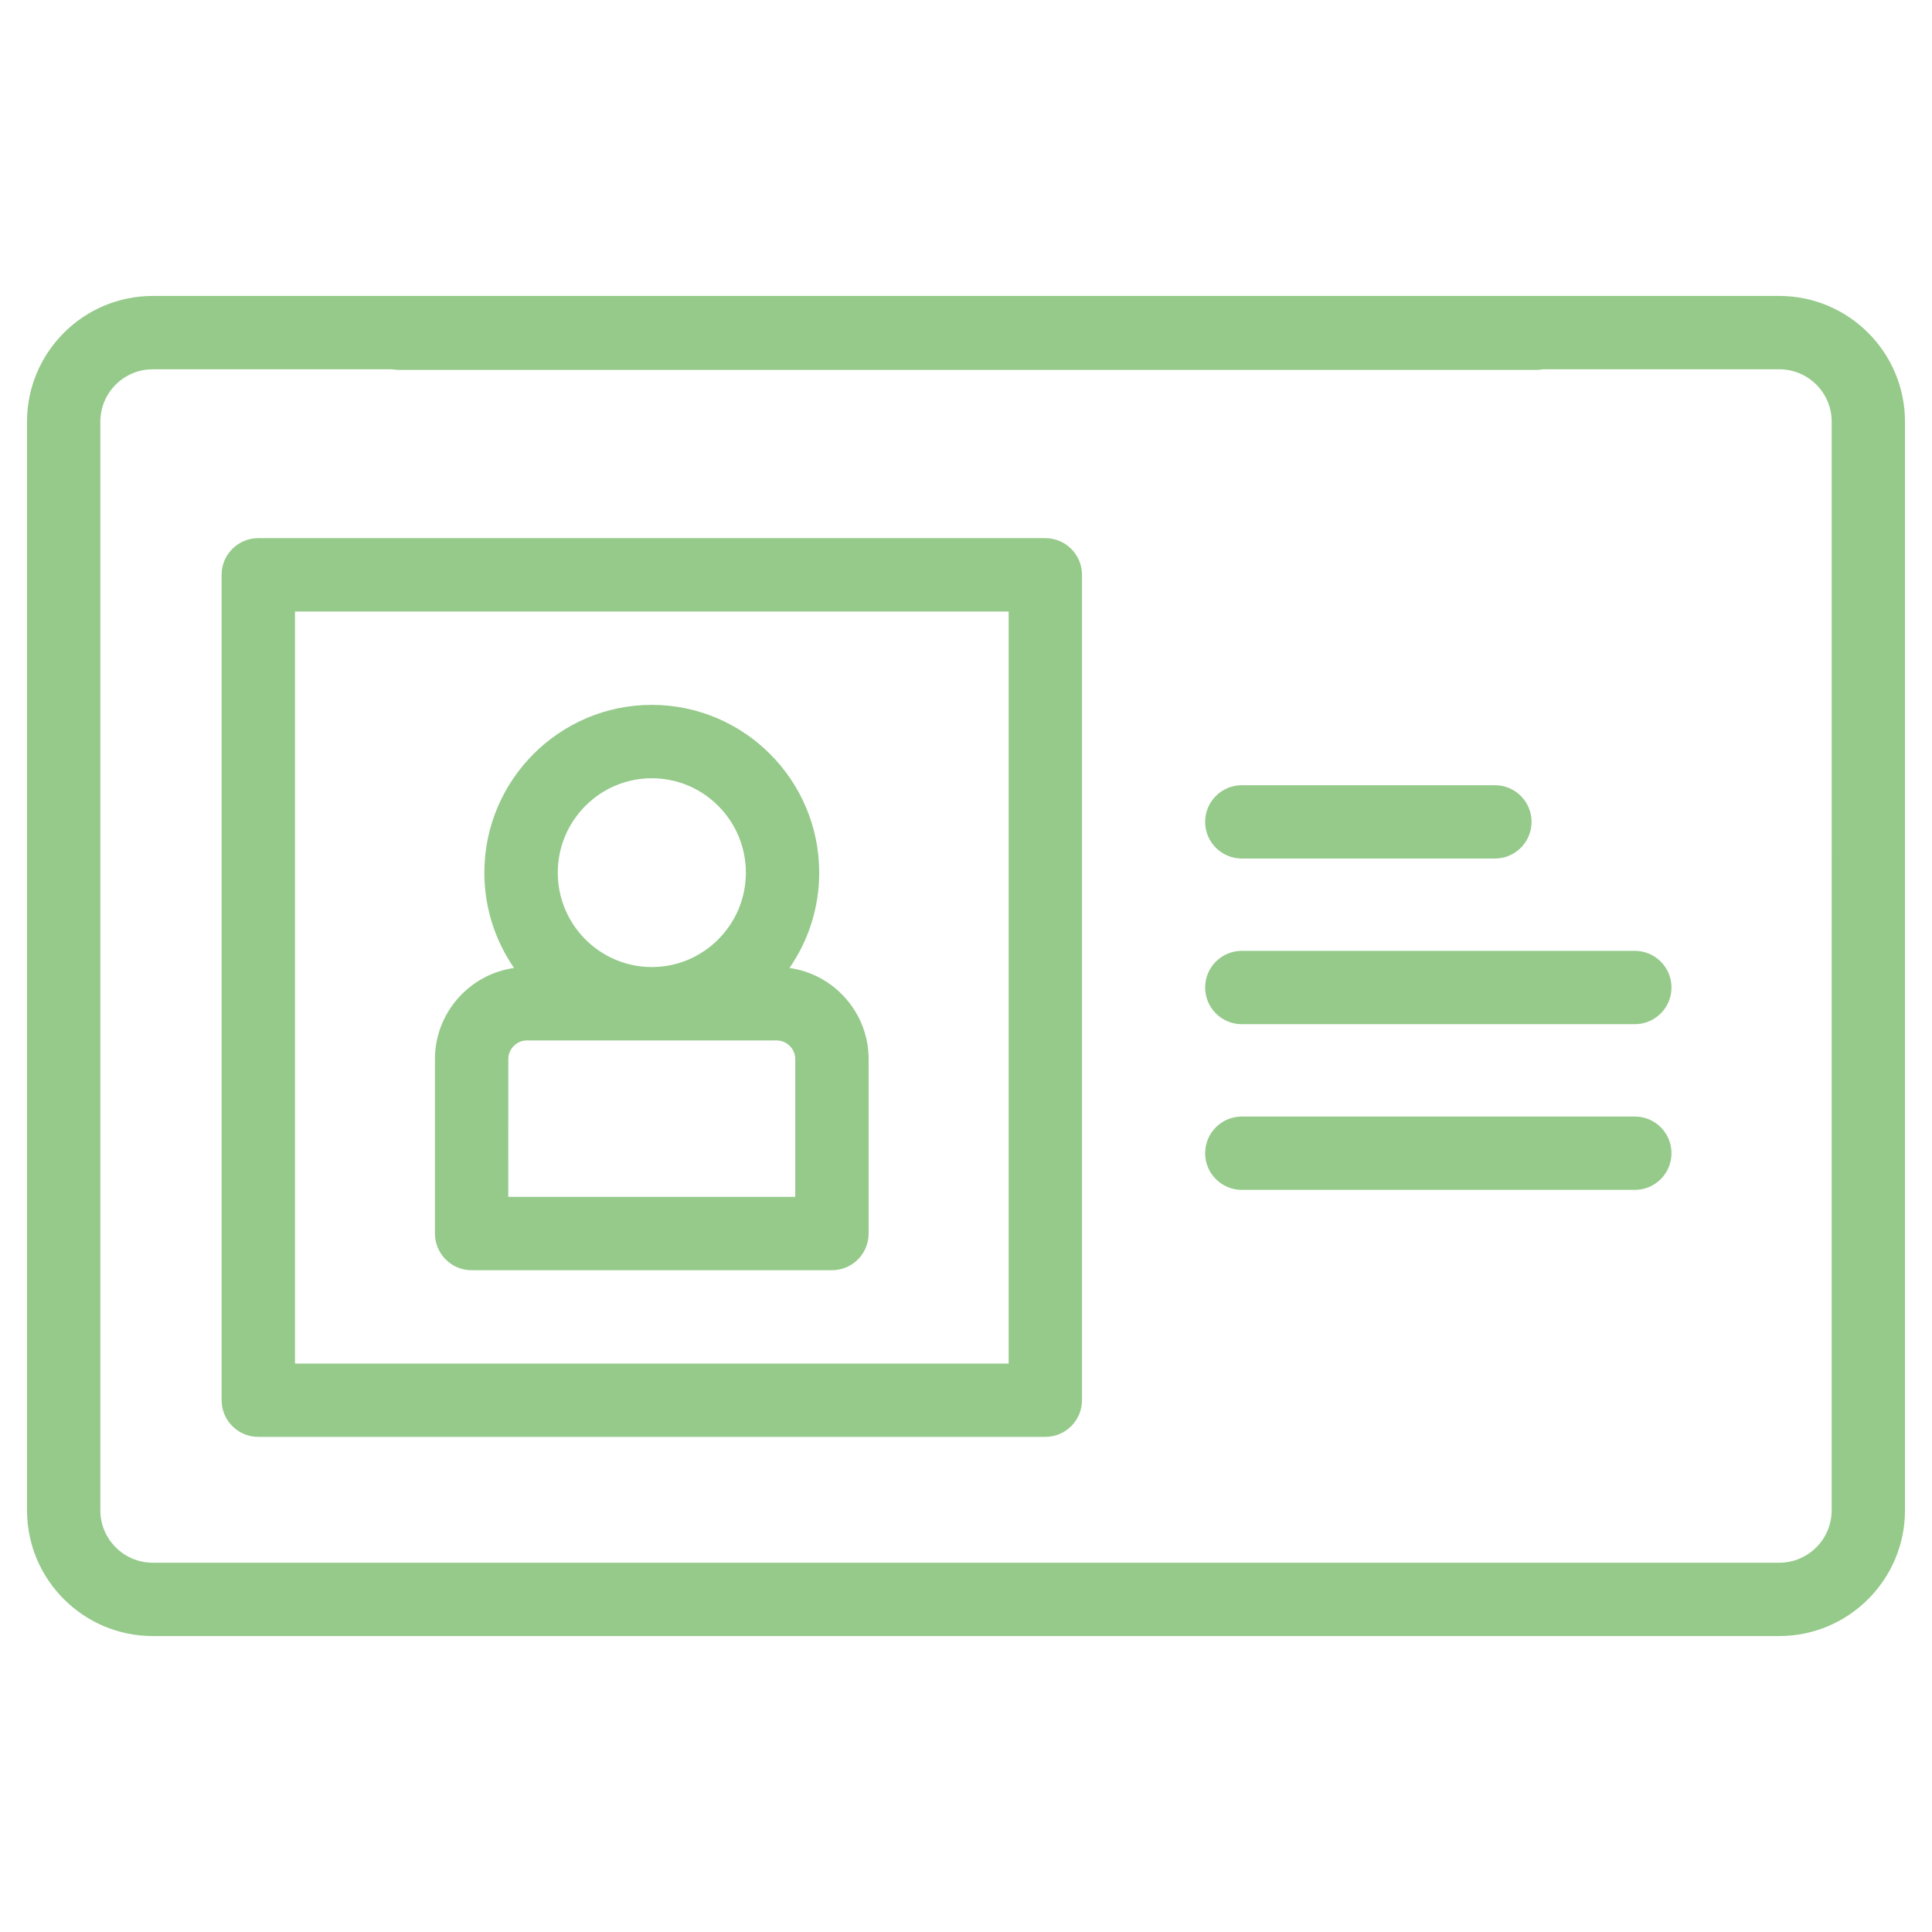
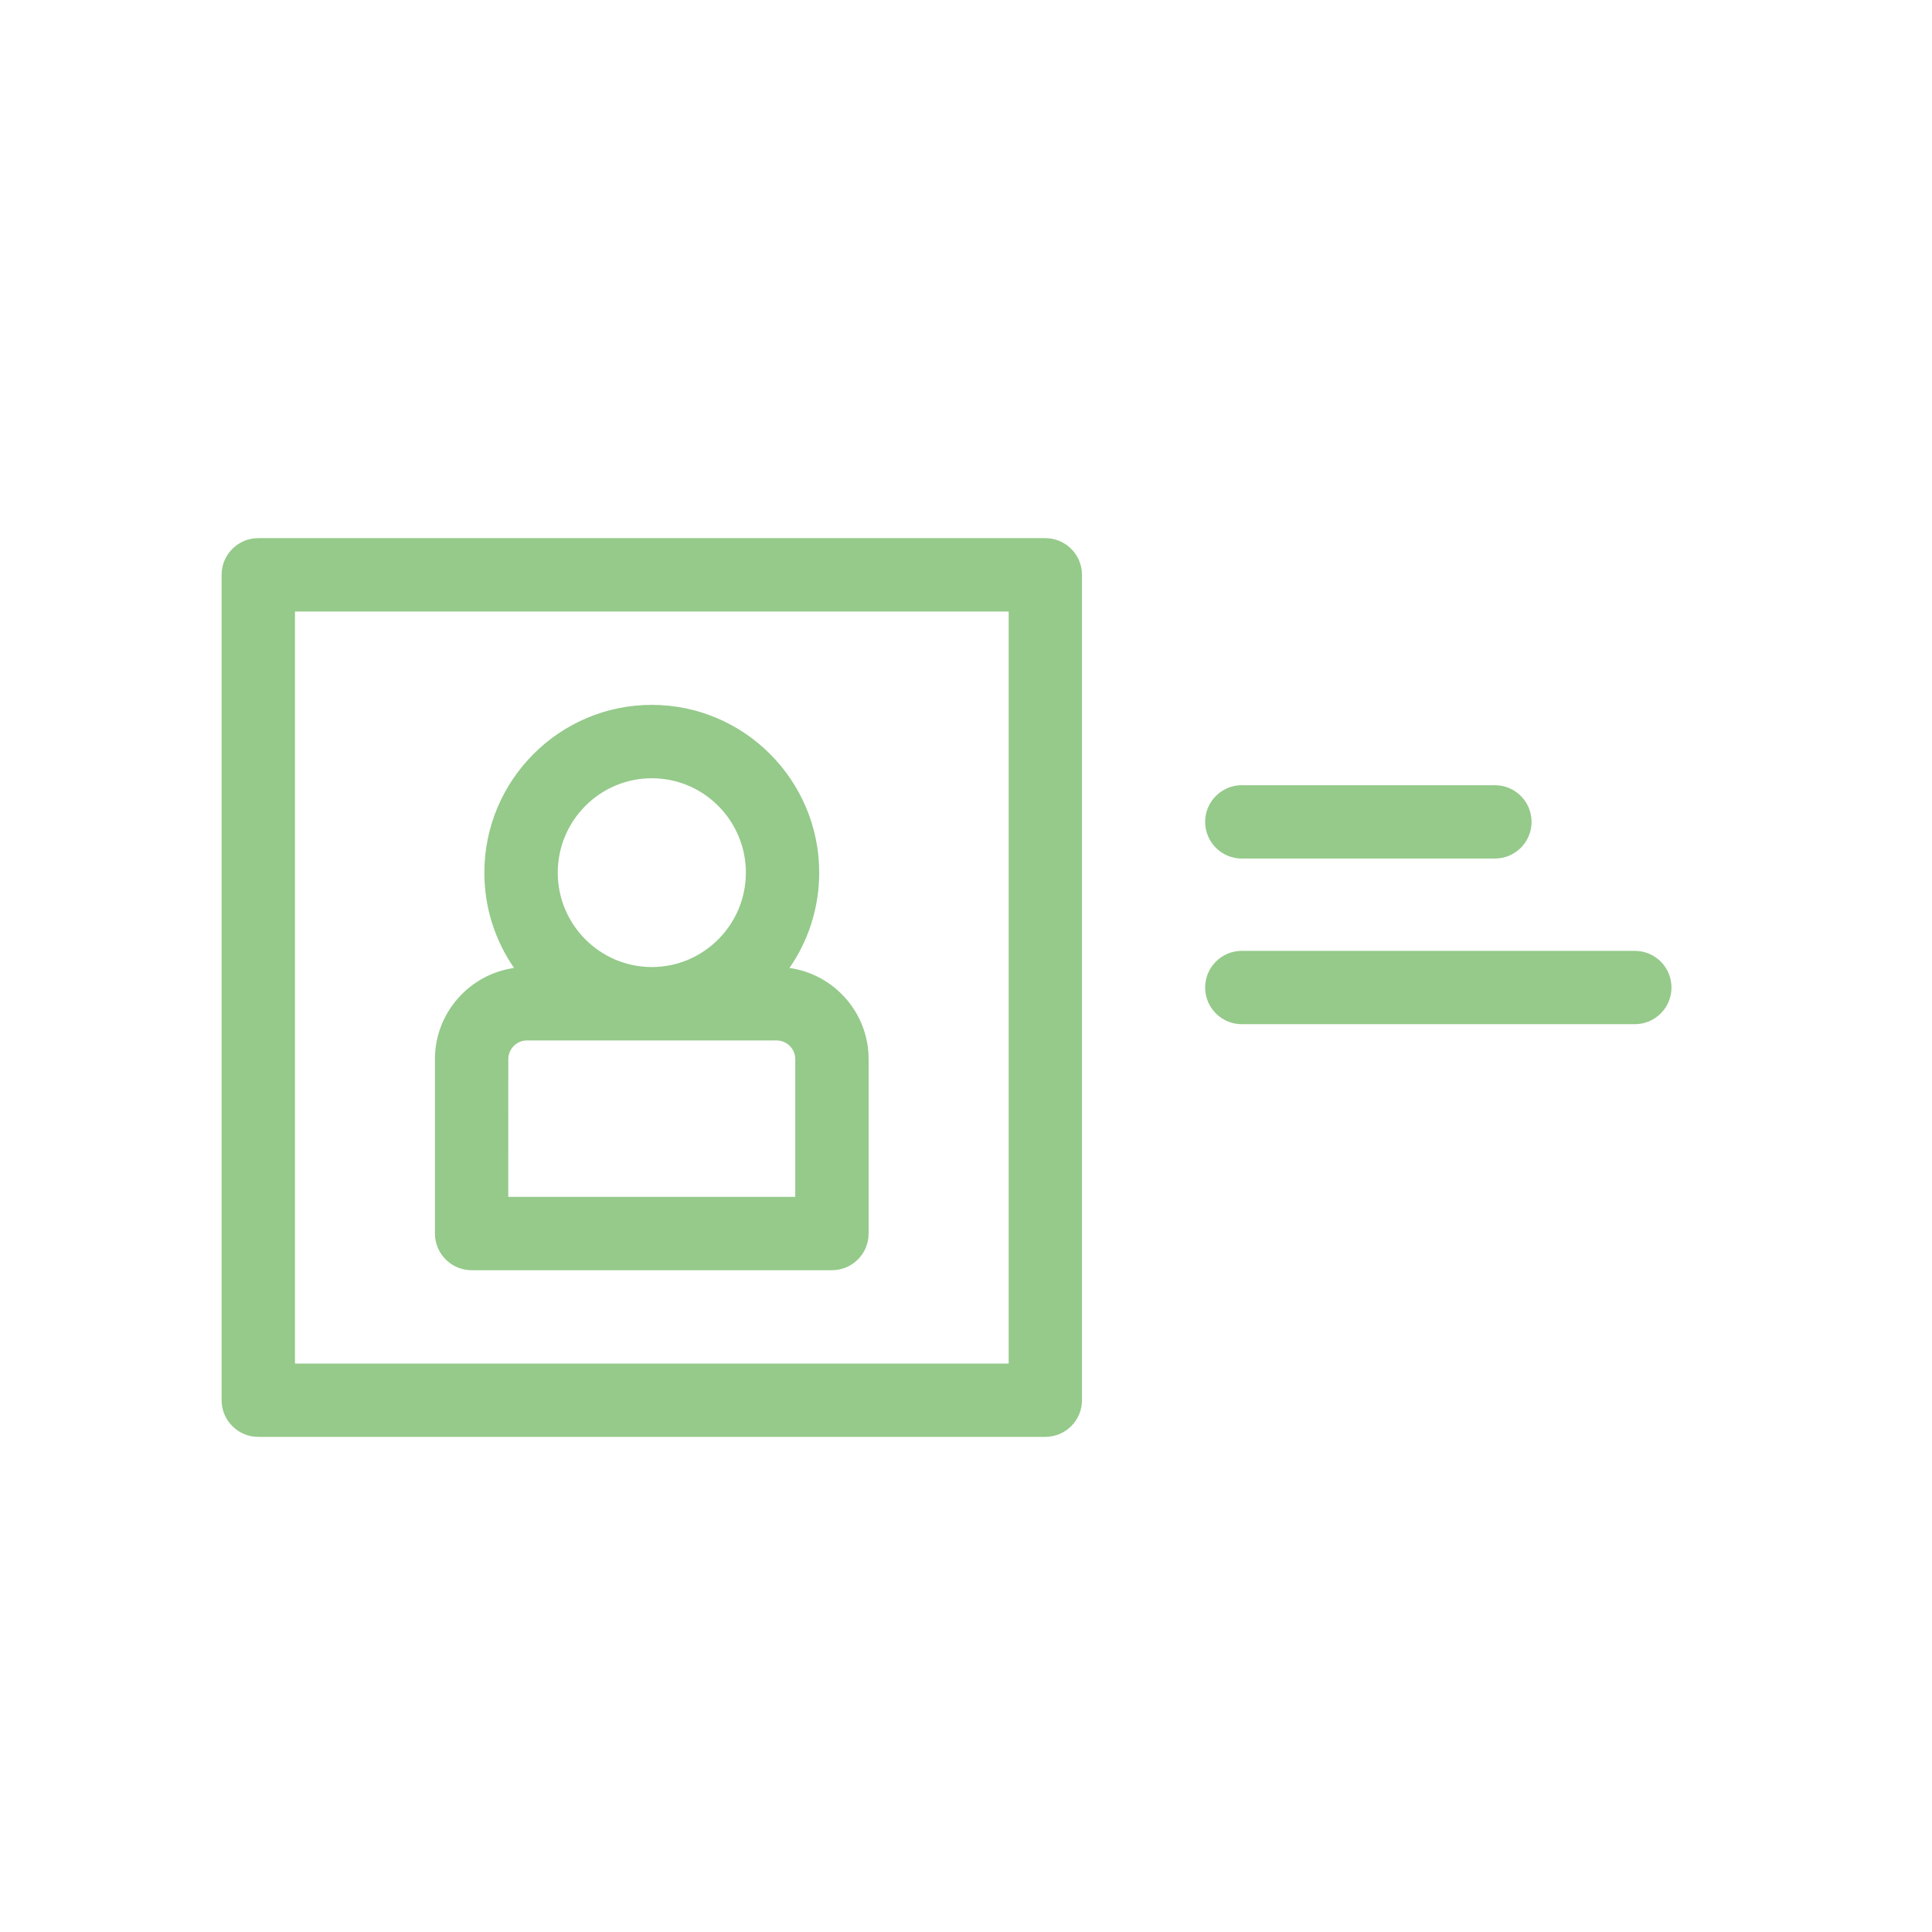
<svg xmlns="http://www.w3.org/2000/svg" version="1.1" x="0px" y="0px" viewBox="0 0 500 500" style="enable-background:new 0 0 500 500;" xml:space="preserve">
  <style type="text/css">
	.st0{opacity:0.2;fill:#95ca8a;}
	.st1{fill:#95ca8a;}
	.st2{fill:#95ca8a;}
	.st3{fill:#95ca8a;}
	.st4{fill:#95ca8a;}
	.st5{fill:#95ca8a;}
	.st6{fill:#95ca8a;stroke:#CCCBCB;stroke-width:4;stroke-miterlimit:10;}
	.st7{fill:#95ca8a;stroke:#FFFFFF;stroke-width:4;stroke-miterlimit:10;}
	.st8{clip-path:url(#SVGID_2_);}
	.st9{clip-path:url(#SVGID_4_);}
	.st10{fill:#95ca8a;}
	.st11{fill:#95ca8a;}
	.st12{fill:#95ca8a;}
	.st13{opacity:0.77;fill:#95ca8a;}
	.st14{fill:none;stroke:#FFFFFF;stroke-width:10;stroke-miterlimit:10;}
	.st15{fill:none;stroke:#FFFFFF;stroke-width:10;stroke-linejoin:round;stroke-miterlimit:10;}
	.st16{fill:#95ca8a;}
	.st17{fill:#95ca8a;}
	.st18{fill:#95ca8a;}
	.st19{fill:#95ca8a;}
	.st20{fill:#95ca8a;}
	.st21{fill:#95ca8a;}
	.st22{fill:#95ca8a;}
	.st23{fill:#95ca8a;}
	.st24{fill:#95ca8a;stroke:#FFFFFF;stroke-width:3;stroke-miterlimit:10;}
	.st25{opacity:0.29;fill:#95ca8a;}
	.st26{clip-path:url(#SVGID_6_);}
	.st27{clip-path:url(#SVGID_8_);}
	.st28{fill:#95ca8a;}
	.st29{fill:#95ca8a;}
	.st30{fill:#95ca8a;}
	.st31{fill:#95ca8a;}
	.st32{fill:none;stroke:#2DB5BA;stroke-width:14;stroke-miterlimit:10;}
	.st33{fill:#95ca8a;}
	.st34{fill:#95ca8a;}
	.st35{fill:#95ca8a;}
	.st36{fill:#95ca8a;}
	.st37{fill:#95ca8a;}
	.st38{fill:#95ca8a;}
	.st39{fill:#95ca8a;}
	.st40{fill:#95ca8a;}
	.st41{fill:#95ca8a;}
	.st42{fill:#95ca8a;}
	.st43{fill:#95ca8a;}
	.st44{fill-rule:evenodd;clip-rule:evenodd;fill:#95ca8a;}
	.st45{fill-rule:evenodd;clip-rule:evenodd;fill:#95ca8a;}
	.st46{fill-rule:evenodd;clip-rule:evenodd;fill:#95ca8a;}
	.st47{fill-rule:evenodd;clip-rule:evenodd;fill:#95ca8a;}
	.st48{fill-rule:evenodd;clip-rule:evenodd;fill:#95ca8a;}
	.st49{fill-rule:evenodd;clip-rule:evenodd;fill:#95ca8a;}
	.st50{fill-rule:evenodd;clip-rule:evenodd;fill:#95ca8a;}
	.st51{fill-rule:evenodd;clip-rule:evenodd;fill:#95ca8a;}
	.st52{fill-rule:evenodd;clip-rule:evenodd;fill:#95ca8a;}
	.st53{fill-rule:evenodd;clip-rule:evenodd;fill:#95ca8a;}
	.st54{fill-rule:evenodd;clip-rule:evenodd;fill:#95ca8a;}
	.st55{fill:none;stroke:#B1B1B1;stroke-width:0.6;stroke-linecap:round;stroke-miterlimit:10;}
	.st56{fill:#95ca8a;}
	.st57{fill:#95ca8a;}
	.st58{fill:#95ca8a;}
	.st59{fill:#95ca8a;}
	.st60{fill:#95ca8a;}
	.st61{fill:#95ca8a;}
	.st62{fill:#95ca8a;}
	.st63{fill:#95ca8a;}
	.st64{fill:#95ca8a;}
	.st65{fill:#95ca8a;}
	.st66{fill:#95ca8a;}
	.st67{fill:#95ca8a;}
	.st68{fill:#95ca8a;}
	.st69{fill:#95ca8a;}
	.st70{fill:#95ca8a;}
	.st71{fill:#95ca8a;}
	.st72{fill:#95ca8a;}
	.st73{fill:#95ca8a;}
	.st74{fill:#95ca8a;}
	.st75{fill:#95ca8a;}
	.st76{fill:#95ca8a;}
	.st77{fill:#95ca8a;}
	.st78{fill:#95ca8a;}
	.st79{fill:#95ca8a;}
	.st80{fill:#95ca8a;}
	.st81{fill:#95ca8a;}
	.st82{fill:#95ca8a;}
	.st83{fill:#95ca8a;}
	.st84{fill:none;stroke:#282828;stroke-miterlimit:10;}
	.st85{fill:#95ca8a;}
	.st86{fill:#95ca8a;}
	.st87{fill:#95ca8a;}
	.st88{fill:#95ca8a;}
	.st89{fill:#95ca8a;}
	.st90{fill:#95ca8a;}
	.st91{fill:#95ca8a;}
	.st92{fill:#95ca8a;}
	.st93{fill:#95ca8a;}
	.st94{fill:#95ca8a;}
	.st95{fill:#95ca8a;}
	.st96{fill:#95ca8a;}
	.st97{fill:#95ca8a;}
	.st98{fill:#95ca8a;}
	.st99{fill:#95ca8a;}
	.st100{fill:#95ca8a;}
	.st101{fill:#95ca8a;}
	.st102{fill:#95ca8a;}
	.st103{fill:#95ca8a;stroke:#79D96C;stroke-width:5;stroke-miterlimit:10;}
	.st104{fill:none;stroke:#616160;stroke-width:3;stroke-miterlimit:10;}
	.st105{fill:#95ca8a;}
	.st106{fill:none;stroke:#E84E1B;stroke-miterlimit:10;}
	.st107{fill:none;stroke:#1C71B7;stroke-miterlimit:10;}
	.st108{fill:none;stroke:#F9B800;stroke-miterlimit:10;}
	.st109{fill:none;stroke:#008D36;stroke-miterlimit:10;}
	.st110{fill:#95ca8a;}
	.st111{fill:#95ca8a;}
	.st112{fill:#95ca8a;}
	.st113{fill:none;stroke:#96519A;stroke-miterlimit:10;}
	.st114{fill:none;stroke:#81358A;stroke-miterlimit:10;}
	.st115{fill:#95ca8a;}
	.st116{fill:#95ca8a;}
	.st117{fill:none;stroke:#FFFFFF;stroke-width:3;stroke-miterlimit:10;}
	.st118{fill:none;stroke:#E61B72;stroke-miterlimit:10;}
	.st119{fill:#95ca8a;}
	.st120{fill:#95ca8a;}
	.st121{fill:none;stroke:#FFFFFF;stroke-miterlimit:10;}
	.st122{fill:none;stroke:#BD1622;stroke-miterlimit:10;}
	.st123{fill:#95ca8a;}
	.st124{fill:#95ca8a;}
	.st125{fill:none;stroke:#4678BB;stroke-width:2;stroke-miterlimit:10;}
	.st126{fill:none;stroke:#4678BB;stroke-width:0.75;stroke-miterlimit:10;}
	.st127{fill:none;stroke:#575756;stroke-width:0.25;stroke-miterlimit:10;}
	.st128{fill:none;stroke:#D9D9D9;stroke-width:10;stroke-linecap:round;stroke-miterlimit:10;}
	.st129{fill:none;stroke:#4678BB;stroke-width:10;stroke-linecap:round;stroke-miterlimit:10;}
	.st130{fill:none;stroke:#4678BB;stroke-width:10;stroke-linecap:square;stroke-miterlimit:10;}
	.st131{fill:#95ca8a;}
	.st132{fill-rule:evenodd;clip-rule:evenodd;fill:#95ca8a;}
	.st133{fill-rule:evenodd;clip-rule:evenodd;fill:#95ca8a;}
	.st134{fill-rule:evenodd;clip-rule:evenodd;fill:#95ca8a;}
	.st135{fill:#95ca8a;}
	.st136{fill:#95ca8a;}
	.st137{fill:#95ca8a;}
	.st138{fill:#95ca8a;}
	.st139{fill:#95ca8a;}
	.st140{fill:none;stroke:#F7B700;stroke-width:5;stroke-miterlimit:10;}
	.st141{fill:none;stroke:#0D6A34;stroke-width:5;stroke-miterlimit:10;}
	.st142{fill:none;stroke:#0D6A34;stroke-width:2;stroke-miterlimit:10;}
	.st143{fill:none;stroke:#E20613;stroke-width:2;stroke-miterlimit:10;}
	.st144{fill:#95ca8a;}
	.st145{fill:#95ca8a;stroke:#5EBAE7;stroke-width:20;stroke-miterlimit:10;}
	.st146{fill:none;stroke:#1270B6;stroke-width:20;stroke-miterlimit:10;}
	.st147{fill:none;stroke:#1270B6;stroke-width:5;stroke-miterlimit:10;}
	.st148{fill:#95ca8a;stroke:#5EBAE7;stroke-width:5;stroke-miterlimit:10;}
	.st149{fill:#95ca8a;}
	.st150{fill:#95ca8a;}
	.st151{fill:none;stroke:#D9D9D9;stroke-miterlimit:10;}
	.st152{fill:none;}
	.st153{fill:#95ca8a;}
	.st154{fill:#95ca8a;}
	.st155{fill:none;stroke:#D9D9D9;stroke-width:0.5;stroke-miterlimit:10;}
	.st156{fill:none;stroke:#D9D9D9;stroke-width:8;stroke-linecap:round;stroke-miterlimit:10;}
	.st157{fill:#95ca8a;}
	.st158{fill:none;stroke:#F7B700;stroke-miterlimit:10;}
	.st159{fill:none;stroke:#D9D9D9;stroke-width:2;stroke-miterlimit:10;}
	.st160{fill:#95ca8a;}
	.st161{fill:none;stroke:#2E2835;stroke-width:1.007;stroke-miterlimit:10;}
	.st162{fill:#95ca8a;}
	.st163{fill:url(#);}
	.st164{fill:none;stroke:#000000;stroke-width:1.111;stroke-miterlimit:10;}
	.st165{fill:none;stroke:#FFFFFF;stroke-width:1.106;stroke-miterlimit:10;}
	.st166{fill:#95ca8a;}
	.st167{fill:#95ca8a;}
	.st168{fill:#95ca8a;}
	.st169{fill:#95ca8a;}
	.st170{fill:#95ca8a;}
	.st171{fill:#95ca8a;}
	.st172{fill:#95ca8a;}
	.st173{fill:#95ca8a;}
	.st174{fill:#95ca8a;}
	.st175{fill:#95ca8a;}
	.st176{fill:#95ca8a;}
	.st177{fill:#95ca8a;}
	.st178{fill:#95ca8a;}
	.st179{fill:#95ca8a;}
	.st180{fill:#95ca8a;}
	.st181{fill:#95ca8a;}
	.st182{fill:#95ca8a;}
	.st183{fill:#95ca8a;}
	.st184{fill:url(#SVGID_9_);}
	.st185{fill:url(#SVGID_10_);}
	.st186{fill:url(#SVGID_11_);}
	.st187{fill:url(#SVGID_12_);}
	.st188{fill:url(#SVGID_13_);}
	.st189{fill:url(#SVGID_14_);}
	.st190{fill:#95ca8a;}
	.st191{fill:#95ca8a;}
	.st192{fill:#95ca8a;}
	.st193{fill-rule:evenodd;clip-rule:evenodd;fill:#95ca8a;}
	.st194{fill-rule:evenodd;clip-rule:evenodd;fill:#95ca8a;}
	.st195{fill-rule:evenodd;clip-rule:evenodd;fill:#95ca8a;}
	.st196{fill-rule:evenodd;clip-rule:evenodd;fill:#95ca8a;}
	.st197{fill:#95ca8a;}
	.st198{fill:url(#SVGID_15_);}
	.st199{fill:url(#SVGID_16_);}
	.st200{fill:url(#SVGID_17_);}
	.st201{fill:url(#SVGID_18_);}
	.st202{fill:url(#SVGID_19_);}
	.st203{fill:url(#SVGID_20_);}
	.st204{fill:#95ca8a;}
	.st205{fill-rule:evenodd;clip-rule:evenodd;fill:#95ca8a;}
	.st206{fill:#95ca8a;}
	.st207{fill:#95ca8a;}
	.st208{fill:#95ca8a;}
	.st209{fill:#95ca8a;}
	.st210{fill:#95ca8a;}
	.st211{fill:#95ca8a;}
	.st212{fill:#95ca8a;}
	.st213{opacity:0.82;fill:#95ca8a;}
	.st214{fill:#95ca8a;}
	.st215{fill:#95ca8a;}
	.st216{fill:#95ca8a;}
	.st217{fill:#95ca8a;}
	.st218{fill:#95ca8a;}
	.st219{fill:#95ca8a;}
	.st220{fill:#95ca8a;}
	.st221{fill:#95ca8a;}
	.st222{fill:#95ca8a;}
	.st223{fill:#95ca8a;}
	.st224{fill:#95ca8a;}
	.st225{fill:#95ca8a;}
	.st226{fill:#95ca8a;}
	.st227{fill:#95ca8a;}
	.st228{fill:#95ca8a;}
	.st229{fill:#95ca8a;}
	.st230{fill:#95ca8a;}
	.st231{fill:#95ca8a;}
	.st232{fill:#95ca8a;}
	.st233{fill:url(#SVGID_21_);}
	.st234{fill:#95ca8a;}
	.st235{fill:#95ca8a;}
	.st236{fill:#95ca8a;}
	.st237{fill:#95ca8a;}
	.st238{fill:#95ca8a;}
	.st239{fill:#95ca8a;}
	.st240{opacity:0.82;fill:#95ca8a;}
	.st241{fill:#95ca8a;}
	.st242{fill:#95ca8a;}
	.st243{fill:#95ca8a;}
	.st244{fill:#95ca8a;}
	.st245{fill:#95ca8a;}
	.st246{fill:#95ca8a;}
	.st247{fill:#95ca8a;}
	.st248{fill:#95ca8a;}
	.st249{fill:#95ca8a;}
	.st250{fill:#95ca8a;}
	.st251{fill:#95ca8a;}
	.st252{fill:#95ca8a;}
	.st253{fill:#95ca8a;}
	.st254{fill:#95ca8a;}
	.st255{fill:#95ca8a;}
	.st256{fill:#95ca8a;}
	.st257{fill:#95ca8a;}
	.st258{fill:#95ca8a;}
	.st259{fill:url(#SVGID_22_);}
	.st260{fill:url(#SVGID_23_);}
	.st261{fill:none;stroke:#EC6F1D;stroke-width:6;stroke-miterlimit:10;}
	.st262{clip-path:url(#SVGID_31_);fill-rule:evenodd;clip-rule:evenodd;fill:none;stroke:#FFFFFF;stroke-miterlimit:10;}
	.st263{clip-path:url(#SVGID_31_);fill:none;stroke:#FFFFFF;stroke-width:0;stroke-linecap:square;stroke-miterlimit:10;}
	.st264{clip-path:url(#SVGID_34_);}
	.st265{fill:none;stroke:#EC6F1D;stroke-width:4;stroke-miterlimit:10;}
	.st266{fill:none;stroke:#FFFFFF;stroke-width:4;stroke-miterlimit:10;}
	.st267{clip-path:url(#SVGID_43_);fill-rule:evenodd;clip-rule:evenodd;fill:none;stroke:#FFFFFF;stroke-miterlimit:10;}
	.st268{clip-path:url(#SVGID_43_);fill:none;stroke:#FFFFFF;stroke-width:0;stroke-linecap:square;stroke-miterlimit:10;}
	.st269{clip-path:url(#SVGID_46_);}
	.st270{clip-path:url(#SVGID_79_);fill-rule:evenodd;clip-rule:evenodd;fill:#95ca8a;}
	.st271{clip-path:url(#SVGID_79_);fill:none;stroke:#000000;stroke-width:0;stroke-linecap:square;stroke-miterlimit:10;}
	.st272{clip-path:url(#SVGID_79_);fill-rule:evenodd;clip-rule:evenodd;}
	.st273{clip-path:url(#SVGID_79_);fill:none;stroke:#D4D4D4;stroke-width:0;stroke-linecap:square;stroke-miterlimit:10;}
	.st274{fill:#95ca8a;}
	.st275{fill:#95ca8a;}
	.st276{fill:#95ca8a;}
	.st277{fill:#95ca8a;}
	.st278{fill:#95ca8a;}
	.st279{fill:#95ca8a;}
	.st280{fill:#95ca8a;}
	.st281{fill:#95ca8a;}
	.st282{fill:#95ca8a;}
	.st283{fill:#95ca8a;}
	.st284{fill:#95ca8a;}
	.st285{fill:#95ca8a;}
	.st286{fill:#95ca8a;}
	.st287{fill:url(#SVGID_80_);}
	.st288{fill:url(#SVGID_81_);}
	.st289{fill:url(#SVGID_82_);}
	.st290{fill:url(#SVGID_83_);}
	.st291{fill:url(#SVGID_84_);}
	.st292{fill:url(#SVGID_85_);}
	.st293{fill:url(#SVGID_86_);}
	.st294{fill:url(#SVGID_87_);}
	.st295{fill:url(#SVGID_88_);}
	.st296{fill:url(#SVGID_89_);}
	.st297{fill:url(#SVGID_90_);}
	.st298{fill:url(#SVGID_91_);}
	.st299{fill:url(#SVGID_92_);}
	.st300{fill:url(#SVGID_93_);}
	.st301{fill:url(#SVGID_94_);}
	.st302{fill:url(#SVGID_95_);}
	.st303{fill:url(#SVGID_96_);}
	.st304{fill:url(#SVGID_97_);}
	.st305{fill:url(#SVGID_98_);}
	.st306{fill:url(#SVGID_99_);}
	.st307{fill:url(#SVGID_100_);}
	.st308{fill:url(#SVGID_101_);}
	.st309{fill:url(#SVGID_102_);}
	.st310{fill:url(#SVGID_103_);}
	.st311{fill:url(#SVGID_104_);}
	.st312{fill:url(#SVGID_105_);}
	.st313{fill:url(#SVGID_106_);}
	.st314{fill:url(#SVGID_107_);}
	.st315{fill:url(#SVGID_108_);}
	.st316{fill:url(#SVGID_109_);}
	.st317{fill:url(#SVGID_110_);}
	.st318{fill:url(#SVGID_111_);}
	.st319{fill:url(#SVGID_112_);}
	.st320{fill:url(#SVGID_113_);}
	.st321{fill:url(#SVGID_114_);}
	.st322{fill:url(#SVGID_115_);}
	.st323{fill:url(#SVGID_116_);}
	.st324{fill:url(#SVGID_117_);}
	.st325{fill:url(#SVGID_118_);}
	.st326{fill:url(#SVGID_119_);}
	.st327{fill:url(#SVGID_120_);}
	.st328{fill:url(#SVGID_121_);}
	.st329{fill:url(#SVGID_122_);}
	.st330{fill:url(#SVGID_123_);}
	.st331{fill:url(#SVGID_124_);}
	.st332{fill:url(#SVGID_125_);}
	.st333{fill:url(#SVGID_126_);}
	.st334{fill:url(#SVGID_127_);}
	.st335{fill:url(#SVGID_128_);}
	.st336{fill:url(#SVGID_129_);}
	.st337{fill:url(#SVGID_130_);}
	.st338{fill:url(#SVGID_131_);}
	.st339{fill:url(#SVGID_132_);}
	.st340{fill:url(#SVGID_133_);}
	.st341{fill:url(#SVGID_134_);}
	.st342{fill:url(#SVGID_135_);}
	.st343{fill:url(#SVGID_136_);}
	.st344{fill:url(#SVGID_137_);}
	.st345{fill:url(#SVGID_138_);}
	.st346{fill:url(#SVGID_139_);}
	.st347{fill:url(#SVGID_140_);}
	.st348{fill:url(#SVGID_141_);}
	.st349{fill:url(#SVGID_142_);}
	.st350{fill:url(#SVGID_143_);}
	.st351{fill:url(#SVGID_144_);}
	.st352{fill:url(#SVGID_145_);}
	.st353{fill:url(#SVGID_146_);}
	.st354{fill:url(#SVGID_147_);}
	.st355{fill:url(#SVGID_148_);}
	.st356{fill:url(#SVGID_149_);}
	.st357{fill:url(#SVGID_150_);}
	.st358{fill:url(#SVGID_151_);}
	.st359{fill:url(#SVGID_152_);}
	.st360{fill:url(#SVGID_153_);}
	.st361{fill:url(#SVGID_154_);}
	.st362{fill:url(#SVGID_155_);}
	.st363{fill:url(#SVGID_156_);}
	.st364{fill:url(#SVGID_157_);}
	.st365{fill:url(#SVGID_158_);}
	.st366{fill:url(#SVGID_159_);}
	.st367{fill:url(#SVGID_160_);}
	.st368{fill:url(#SVGID_161_);}
	.st369{fill:url(#SVGID_162_);}
	.st370{fill:url(#SVGID_163_);}
	.st371{fill:url(#SVGID_164_);}
	.st372{fill:url(#SVGID_165_);}
	.st373{fill:url(#SVGID_166_);}
	.st374{fill:url(#SVGID_167_);}
	.st375{fill:url(#SVGID_168_);}
	.st376{fill:url(#SVGID_169_);}
	.st377{fill:url(#SVGID_170_);}
	.st378{fill:url(#SVGID_171_);}
	.st379{fill:url(#SVGID_172_);}
	.st380{fill:url(#SVGID_173_);}
	.st381{fill:url(#SVGID_174_);}
	.st382{fill:url(#SVGID_175_);}
	.st383{fill:url(#SVGID_176_);}
	.st384{fill:url(#SVGID_177_);}
	.st385{fill:url(#SVGID_178_);}
	.st386{fill:url(#SVGID_179_);}
	.st387{fill:url(#SVGID_180_);}
	.st388{fill:url(#SVGID_181_);}
	.st389{fill:url(#SVGID_182_);}
	.st390{fill:url(#SVGID_183_);}
	.st391{fill:url(#SVGID_184_);}
	.st392{fill:url(#SVGID_185_);}
	.st393{fill:url(#SVGID_186_);}
	.st394{fill:url(#SVGID_187_);}
	.st395{fill:url(#SVGID_188_);}
	.st396{fill:url(#SVGID_189_);}
	.st397{fill:url(#SVGID_190_);}
	.st398{fill:url(#SVGID_191_);}
	.st399{fill:url(#SVGID_192_);}
	.st400{fill:url(#SVGID_193_);}
	.st401{fill:url(#SVGID_194_);}
	.st402{fill:url(#SVGID_195_);}
	.st403{fill:url(#SVGID_196_);}
	.st404{fill:url(#SVGID_197_);}
	.st405{fill:url(#SVGID_198_);}
	.st406{fill:url(#SVGID_199_);}
	.st407{fill:url(#SVGID_200_);}
	.st408{fill:url(#SVGID_201_);}
	.st409{fill:url(#SVGID_202_);}
	.st410{fill:url(#SVGID_203_);}
	.st411{fill:url(#SVGID_204_);}
	.st412{fill:url(#SVGID_205_);}
	.st413{fill:url(#SVGID_206_);}
	.st414{fill:url(#SVGID_207_);}
	.st415{fill:url(#SVGID_208_);}
	.st416{fill:url(#SVGID_209_);}
	.st417{fill:url(#SVGID_210_);}
	.st418{fill:url(#SVGID_211_);}
	.st419{fill:url(#SVGID_212_);}
	.st420{fill:url(#SVGID_213_);}
	.st421{fill:url(#SVGID_214_);}
	.st422{fill:url(#SVGID_215_);}
	.st423{fill:url(#SVGID_216_);}
	.st424{fill:url(#SVGID_217_);}
	.st425{fill:url(#SVGID_218_);}
	.st426{fill:url(#SVGID_219_);}
	.st427{fill:url(#SVGID_220_);}
	.st428{fill:url(#SVGID_221_);}
	.st429{fill:url(#SVGID_222_);}
	.st430{fill:url(#SVGID_223_);}
	.st431{fill:url(#SVGID_224_);}
	.st432{fill:url(#SVGID_225_);}
	.st433{fill:url(#SVGID_226_);}
	.st434{fill:url(#SVGID_227_);}
	.st435{fill:url(#SVGID_228_);}
	.st436{fill:url(#SVGID_229_);}
	.st437{fill:url(#SVGID_230_);}
	.st438{fill:url(#SVGID_231_);}
	.st439{fill:url(#SVGID_232_);}
	.st440{fill:url(#SVGID_233_);}
	.st441{fill:url(#SVGID_234_);}
	.st442{fill:url(#SVGID_235_);}
	.st443{fill:url(#SVGID_236_);}
	.st444{fill:url(#SVGID_237_);}
	.st445{fill:url(#SVGID_238_);}
	.st446{fill:url(#SVGID_239_);}
	.st447{fill:url(#SVGID_240_);}
	.st448{fill:url(#SVGID_241_);}
	.st449{fill:url(#SVGID_242_);}
	.st450{fill:url(#SVGID_243_);}
	.st451{fill:url(#SVGID_244_);}
	.st452{fill:url(#SVGID_245_);}
	.st453{fill:url(#SVGID_246_);}
	.st454{fill:url(#SVGID_247_);}
	.st455{fill:url(#SVGID_248_);}
	.st456{fill:url(#SVGID_249_);}
	.st457{fill:url(#SVGID_250_);}
	.st458{fill:url(#SVGID_251_);}
	.st459{fill:url(#SVGID_252_);}
	.st460{fill:url(#SVGID_253_);}
	.st461{fill:url(#SVGID_254_);}
	.st462{fill:url(#SVGID_255_);}
	.st463{fill:url(#SVGID_256_);}
	.st464{fill:url(#SVGID_257_);}
	.st465{fill:url(#SVGID_258_);}
	.st466{fill:url(#SVGID_259_);}
	.st467{fill:url(#SVGID_260_);}
	.st468{fill:url(#SVGID_261_);}
	.st469{fill:url(#SVGID_262_);}
	.st470{fill:url(#SVGID_263_);}
	.st471{fill:url(#SVGID_264_);}
	.st472{fill:url(#SVGID_265_);}
	.st473{fill:url(#SVGID_266_);}
	.st474{fill:url(#SVGID_267_);}
	.st475{fill:url(#SVGID_268_);}
	.st476{fill:url(#SVGID_269_);}
	.st477{fill:url(#SVGID_270_);}
	.st478{fill:url(#SVGID_271_);}
	.st479{fill:none;stroke:#948E9D;stroke-miterlimit:10;}
	.st480{fill:#95ca8a;}
	.st481{fill:#95ca8a;stroke:#81C56C;stroke-width:3;stroke-miterlimit:10;}
	.st482{fill:#95ca8a;}
	.st483{fill:#95ca8a;stroke:#E6E6E6;stroke-width:3;stroke-miterlimit:10;}
	.st484{fill:#95ca8a;}
	.st485{fill:#95ca8a;}
	.st486{fill:#95ca8a;}
	.st487{fill-rule:evenodd;clip-rule:evenodd;fill:#95ca8a;}
	.st488{fill-rule:evenodd;clip-rule:evenodd;fill:#95ca8a;}
	.st489{fill-rule:evenodd;clip-rule:evenodd;fill:#95ca8a;}
	.st490{fill-rule:evenodd;clip-rule:evenodd;fill:#95ca8a;}
	.st491{fill-rule:evenodd;clip-rule:evenodd;fill:#95ca8a;}
	.st492{fill-rule:evenodd;clip-rule:evenodd;fill:#95ca8a;}
	.st493{fill-rule:evenodd;clip-rule:evenodd;fill:#95ca8a;}
	.st494{fill-rule:evenodd;clip-rule:evenodd;fill:#95ca8a;}
	.st495{fill-rule:evenodd;clip-rule:evenodd;fill:#95ca8a;}
	.st496{fill-rule:evenodd;clip-rule:evenodd;fill:#95ca8a;}
	.st497{fill:#95ca8a;}
	.st498{fill:#95ca8a;}
	.st499{fill:#95ca8a;}
	.st500{fill:#95ca8a;}
	.st501{fill:#95ca8a;}
	.st502{fill:#95ca8a;}
	.st503{fill:none;stroke:#71C065;stroke-width:5;stroke-miterlimit:10;}
	.st504{fill:none;stroke:#73C065;stroke-width:5;stroke-miterlimit:10;}
	.st505{fill:none;stroke:#2E2835;stroke-miterlimit:10;}
	.st506{fill:none;stroke:#F16828;stroke-width:4;stroke-miterlimit:10;}
	.st507{fill:#95ca8a;}
	.st508{fill:#95ca8a;}
	.st509{fill:#95ca8a;}
	.st510{fill-rule:evenodd;clip-rule:evenodd;fill:#95ca8a;}
	.st511{fill-rule:evenodd;clip-rule:evenodd;fill:#95ca8a;}
	.st512{fill-rule:evenodd;clip-rule:evenodd;fill:#95ca8a;}
	.st513{fill-rule:evenodd;clip-rule:evenodd;fill:#95ca8a;}
	.st514{fill-rule:evenodd;clip-rule:evenodd;fill:#95ca8a;}
	.st515{fill-rule:evenodd;clip-rule:evenodd;fill:#95ca8a;}
	.st516{fill-rule:evenodd;clip-rule:evenodd;fill:#95ca8a;}
	.st517{fill-rule:evenodd;clip-rule:evenodd;fill:#95ca8a;}
	.st518{fill-rule:evenodd;clip-rule:evenodd;fill:#95ca8a;}
	.st519{fill-rule:evenodd;clip-rule:evenodd;fill:#95ca8a;}
	.st520{fill-rule:evenodd;clip-rule:evenodd;fill:#95ca8a;}
	.st521{fill:#95ca8a;}
	.st522{fill:#95ca8a;}
	.st523{fill:#95ca8a;}
	.st524{fill:#95ca8a;}
	.st525{fill:#95ca8a;}
	.st526{fill:#95ca8a;}
	.st527{fill:#95ca8a;}
	.st528{fill:#95ca8a;}
	.st529{fill:none;stroke:#606060;stroke-linecap:round;stroke-linejoin:round;stroke-miterlimit:10;}
	.st530{fill:#95ca8a;}
	.st531{fill:#95ca8a;stroke:#CCCBCB;stroke-width:2;stroke-miterlimit:10;}
	.st532{fill:none;stroke:#000000;stroke-width:3;stroke-miterlimit:10;}
	.st533{clip-path:url(#SVGID_273_);}
	.st534{fill:#95ca8a;}
	.st535{fill-rule:evenodd;clip-rule:evenodd;fill:#95ca8a;}
	.st536{fill:#95ca8a;stroke:#000000;stroke-miterlimit:10;}
	.st537{fill:#95ca8a;}
	.st538{fill:#95ca8a;}
	.st539{fill:#95ca8a;}
	.st540{fill:#95ca8a;}
	.st541{fill:#95ca8a;}
	.st542{fill:#95ca8a;}
	.st543{fill:#95ca8a;}
	.st544{fill:#95ca8a;}
	.st545{fill:#95ca8a;}
	.st546{fill:#95ca8a;}
	.st547{fill:#95ca8a;}
	.st548{fill:#95ca8a;}
	.st549{fill:#95ca8a;}
	.st550{fill:#95ca8a;}
	.st551{fill:#95ca8a;}
	.st552{fill:#95ca8a;}
	.st553{fill:#95ca8a;}
	.st554{fill:#95ca8a;}
	.st555{fill:#95ca8a;}
	.st556{fill:#95ca8a;}
	.st557{fill:#95ca8a;}
	.st558{fill:#95ca8a;}
	.st559{fill:#95ca8a;}
	.st560{fill:#95ca8a;}
	.st561{fill:#95ca8a;}
	.st562{fill:#95ca8a;}
	.st563{fill:#95ca8a;}
	.st564{fill:#95ca8a;}
	.st565{fill:#95ca8a;}
	.st566{fill:#95ca8a;}
	.st567{fill:#95ca8a;}
	.st568{fill:#95ca8a;}
	.st569{fill:#95ca8a;}
	.st570{fill:#95ca8a;}
	.st571{fill:#95ca8a;}
	.st572{fill:#95ca8a;}
	.st573{fill:#95ca8a;}
	.st574{fill:#95ca8a;}
	.st575{fill:#95ca8a;}
	.st576{fill:#95ca8a;}
	.st577{fill-rule:evenodd;clip-rule:evenodd;fill:#95ca8a;}
	.st578{fill:#95ca8a;}
	.st579{fill:#95ca8a;}
</style>
  <g id="Camada_1">
    <g>
-       <path class="st3" d="M93.71,76.59H39.53c-17.94,0-32.54,14.6-32.54,32.54v281.74c0,17.94,14.6,32.54,32.54,32.54h420.94    c17.94,0,32.54-14.6,32.54-32.54V109.13c0-17.95-14.6-32.54-32.55-32.54l0,0h-53.38 M388.11,76.59H112.7 M474.03,390.87    c0,7.48-6.08,13.56-13.56,13.56H39.53c-7.48,0-13.56-6.08-13.56-13.56V109.13c0-7.48,6.08-13.56,13.56-13.56h61.96    c0.56,0.1,1.13,0.16,1.72,0.16h294.4c0.59,0,1.16-0.05,1.72-0.16h61.15c7.48,0,13.56,6.08,13.56,13.56L474.03,390.87    L474.03,390.87z" />
      <path class="st3" d="M270.53,139.27H66.84c-5.24,0-9.49,4.25-9.49,9.49v213.61c0,5.24,4.25,9.49,9.49,9.49h203.69    c5.24,0,9.49-4.25,9.49-9.49V148.77C280.02,143.53,275.77,139.27,270.53,139.27L270.53,139.27z M261.04,352.89H76.34V158.26h184.7    V352.89z" />
      <path class="st3" d="M122.06,328.73h93.25c5.24,0,9.49-4.25,9.49-9.49v-45.13c0-12.01-8.92-21.97-20.48-23.6    c4.85-7.01,7.69-15.51,7.69-24.67c0-23.94-19.44-43.42-43.33-43.42s-43.33,19.48-43.33,43.42c0,9.15,2.84,17.66,7.69,24.67    c-11.56,1.64-20.48,11.6-20.48,23.6v45.13C112.57,324.48,116.82,328.73,122.06,328.73z M168.69,201.41    c13.42,0,24.34,10.96,24.34,24.43c0,13.47-10.92,24.43-24.34,24.43s-24.34-10.96-24.34-24.43    C144.35,212.37,155.27,201.41,168.69,201.41L168.69,201.41z M131.55,274.11c0-2.68,2.18-4.85,4.85-4.85h64.56    c2.68,0,4.85,2.18,4.85,4.85v35.64h-74.27L131.55,274.11z" />
      <path class="st3" d="M321.38,222.19h65.5c5.24,0,9.49-4.25,9.49-9.49s-4.25-9.49-9.49-9.49h-65.5c-5.24,0-9.49,4.25-9.49,9.49    S316.14,222.19,321.38,222.19L321.38,222.19z" />
      <path class="st3" d="M423.09,246.08H321.38c-5.24,0-9.49,4.25-9.49,9.49s4.25,9.49,9.49,9.49h101.71c5.24,0,9.49-4.25,9.49-9.49    S428.34,246.08,423.09,246.08L423.09,246.08z" />
-       <path class="st3" d="M423.09,288.96H321.38c-5.24,0-9.49,4.25-9.49,9.49s4.25,9.49,9.49,9.49h101.71c5.24,0,9.49-4.25,9.49-9.49    S428.34,288.96,423.09,288.96L423.09,288.96z" />
    </g>
  </g>
  <g id="Camada_2">
</g>
</svg>